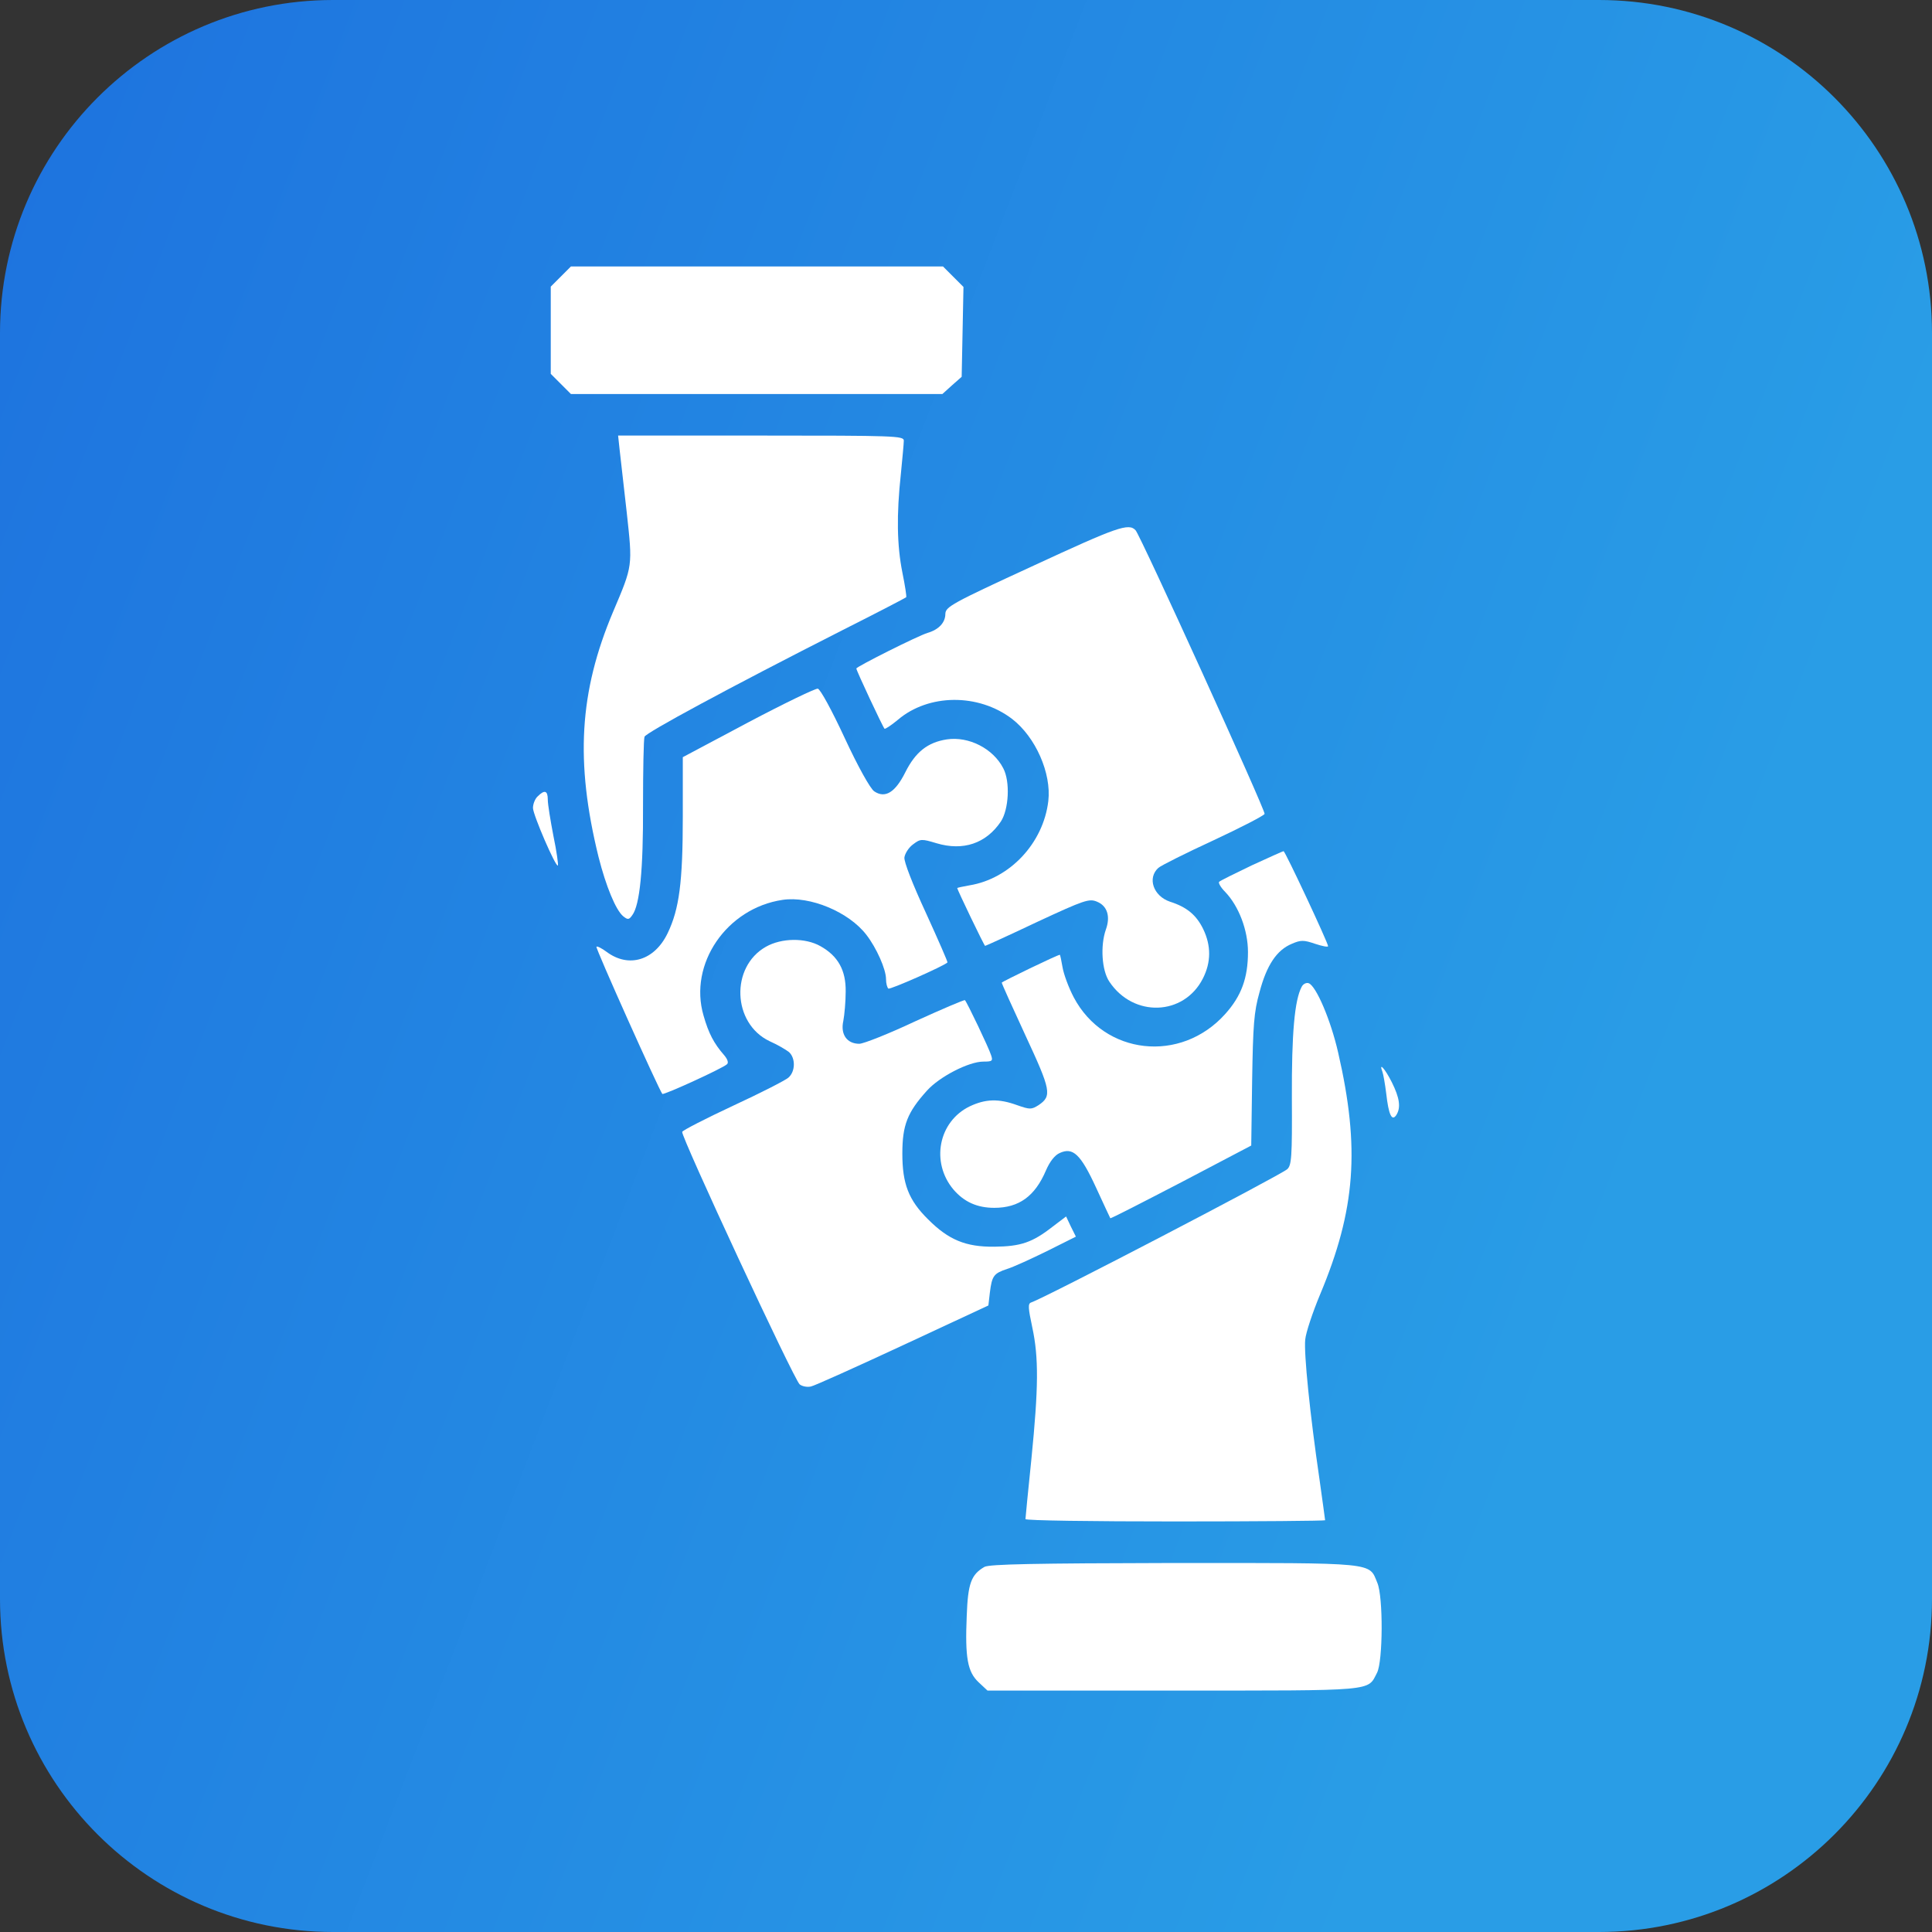
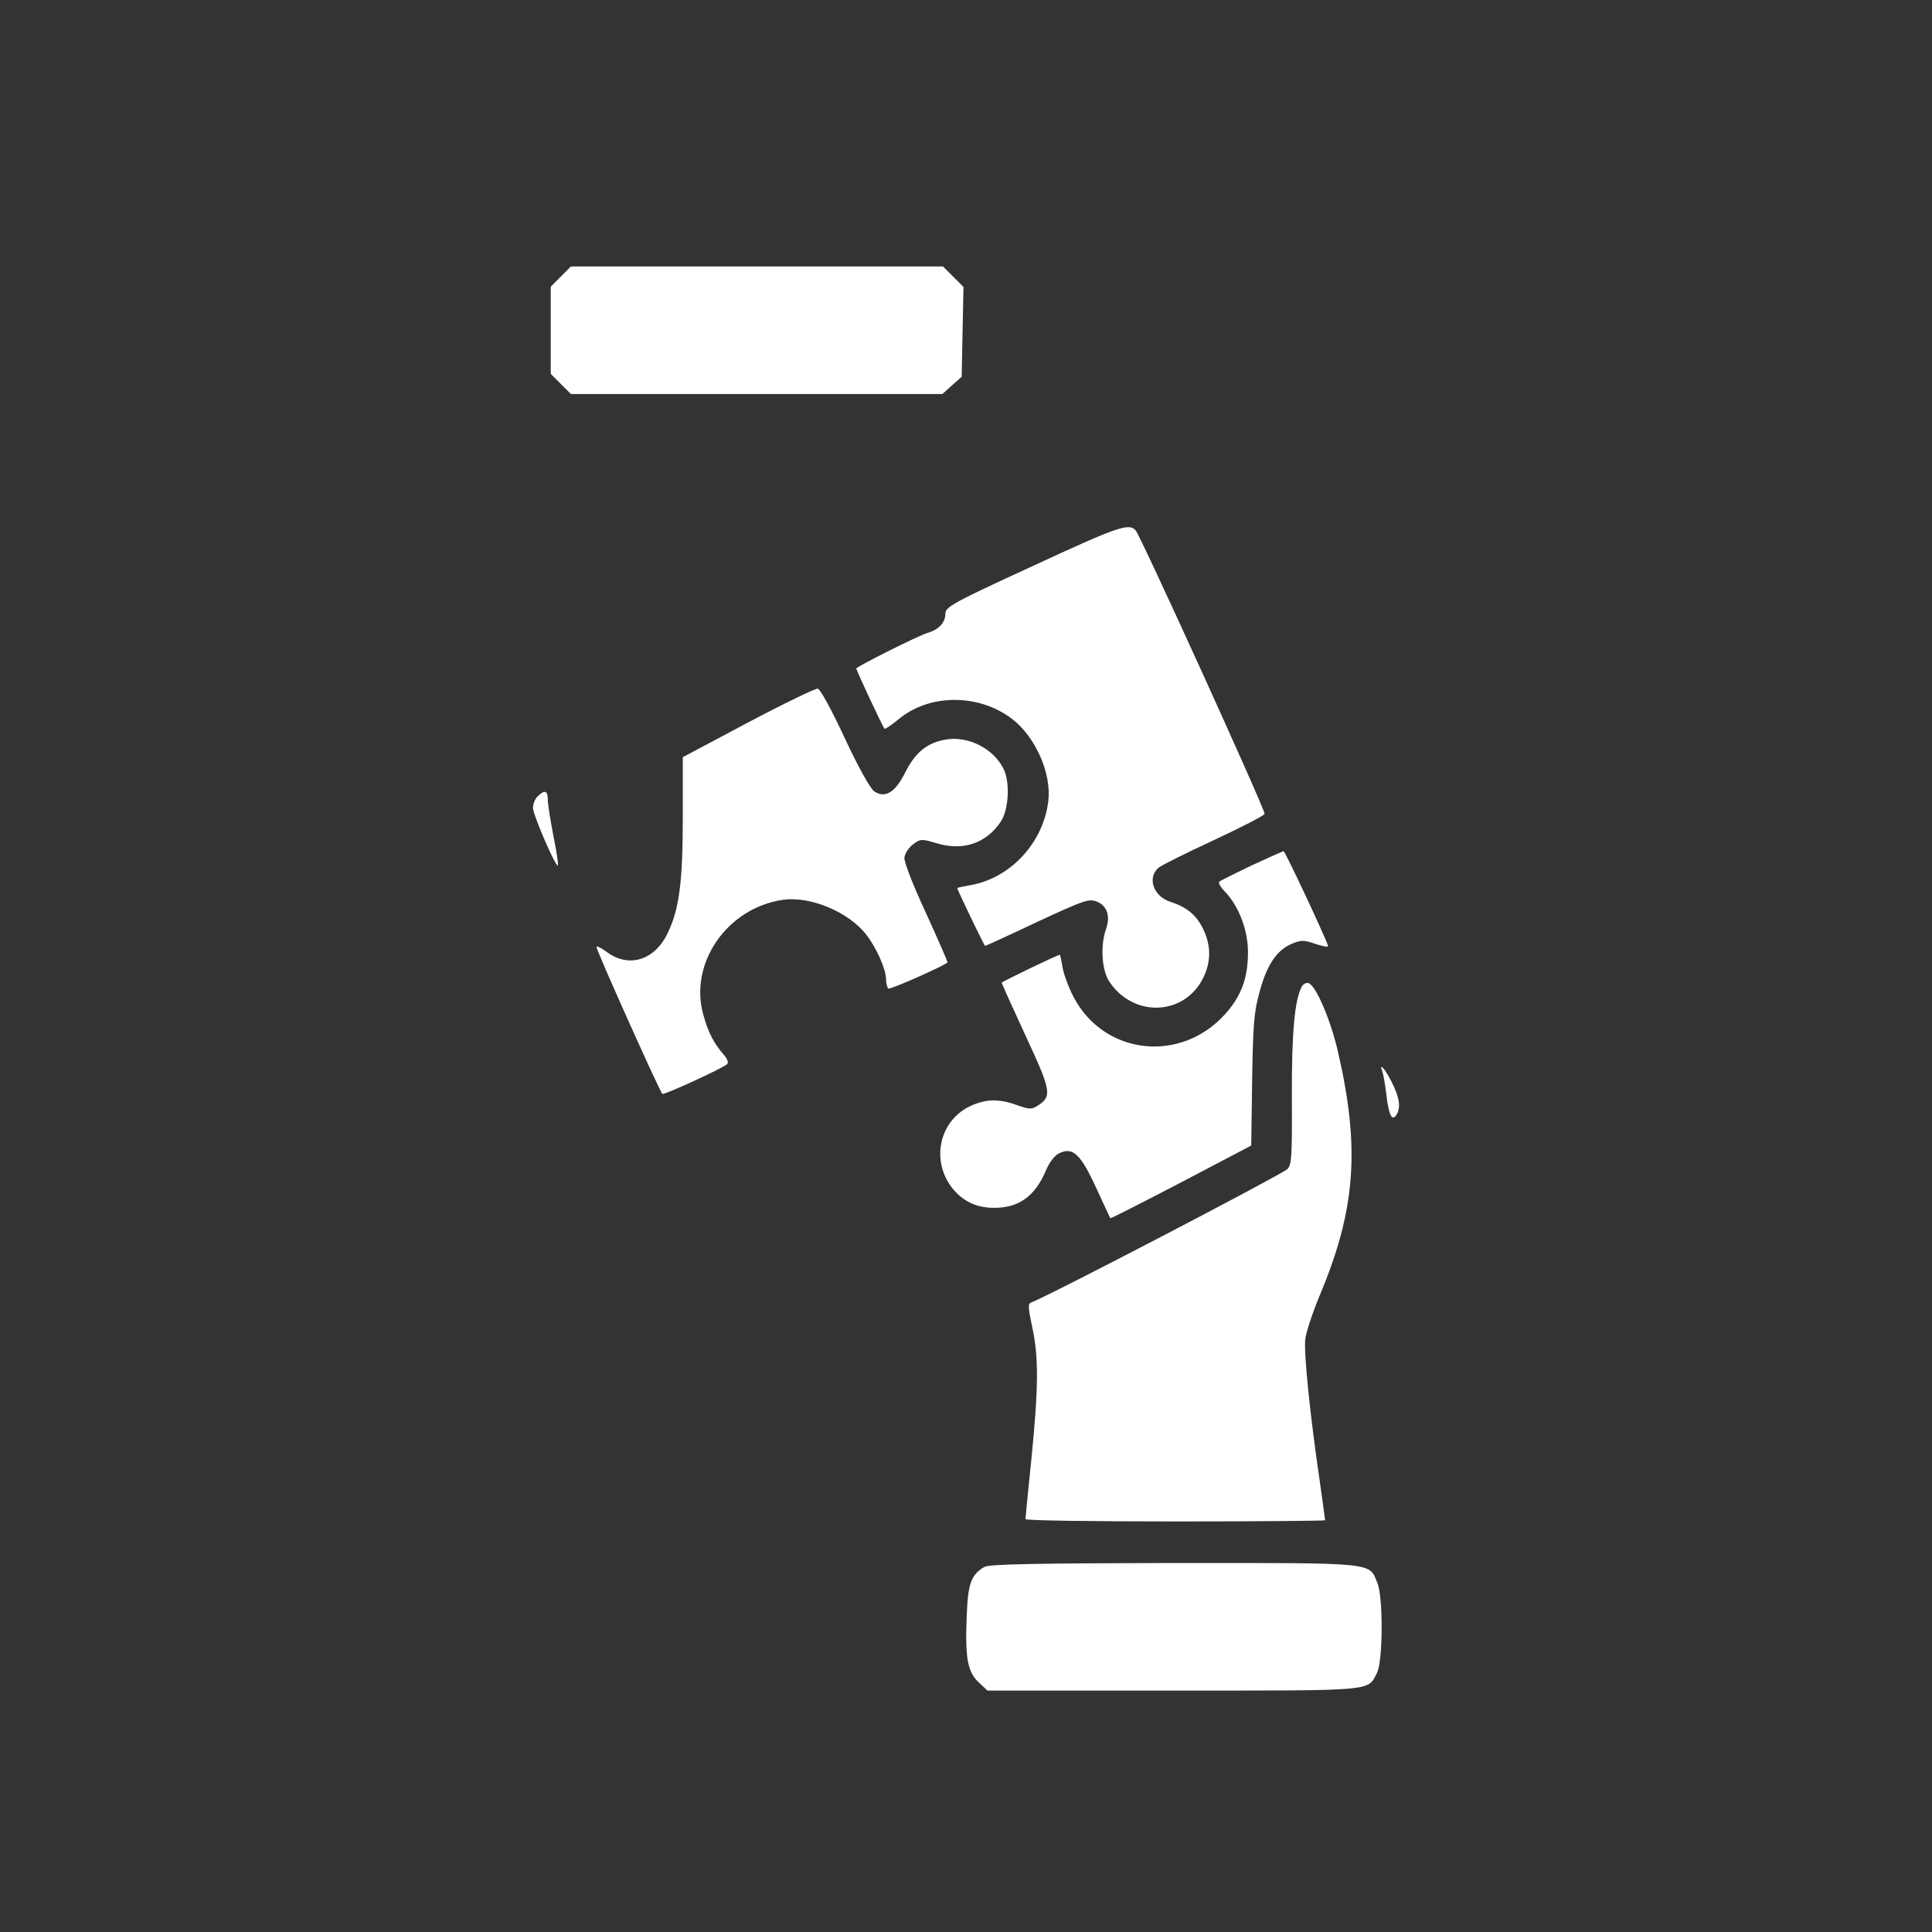
<svg xmlns="http://www.w3.org/2000/svg" width="58" height="58" viewBox="0 0 58 58" fill="none">
  <rect x="0" y="0" width="58" height="58" fill="#333333" stroke="none" />
-   <path d="M0 10C0 4.477 4.477 0 10 0H48C53.523 0 58 4.477 58 10V48C58 53.523 53.523 58 48 58H10C4.477 58 0 53.523 0 48V10Z" fill="url(#paint0_linear_318_204)" />
  <path d="M16.837 8.302L16.534 8.605V9.914V11.223L16.837 11.526L17.14 11.829H22.716H28.291L28.576 11.571L28.87 11.312L28.897 9.968L28.924 8.614L28.621 8.311L28.309 7.999H22.725H17.14L16.837 8.302Z" fill="white" />
-   <path d="M18.601 13.495C18.627 13.735 18.725 14.573 18.814 15.374C18.992 17.013 19.002 16.96 18.405 18.367C17.389 20.772 17.265 22.865 17.968 25.724C18.191 26.606 18.485 27.318 18.707 27.505C18.85 27.621 18.886 27.612 18.984 27.47C19.206 27.167 19.313 26.125 19.304 24.183C19.304 23.123 19.322 22.188 19.349 22.117C19.402 21.992 21.816 20.683 25.307 18.91C26.332 18.394 27.187 17.948 27.204 17.93C27.222 17.913 27.169 17.574 27.089 17.182C26.928 16.372 26.911 15.463 27.044 14.234C27.089 13.771 27.133 13.317 27.133 13.228C27.133 13.085 26.866 13.076 22.849 13.076H18.556L18.601 13.495Z" fill="white" />
  <path d="M31.035 16.978C28.558 18.118 28.389 18.216 28.38 18.43C28.38 18.688 28.184 18.902 27.846 19C27.552 19.089 25.708 20.015 25.708 20.069C25.708 20.131 26.501 21.823 26.554 21.877C26.572 21.894 26.75 21.779 26.955 21.609C27.873 20.826 29.369 20.808 30.384 21.583C31.088 22.126 31.569 23.213 31.471 24.05C31.32 25.315 30.313 26.383 29.102 26.579C28.897 26.615 28.736 26.651 28.736 26.66C28.736 26.704 29.547 28.396 29.574 28.396C29.592 28.396 30.295 28.076 31.141 27.675C32.557 27.016 32.7 26.971 32.932 27.069C33.243 27.194 33.341 27.515 33.199 27.906C33.03 28.387 33.074 29.136 33.306 29.474C34.027 30.552 35.541 30.498 36.111 29.376C36.361 28.886 36.361 28.387 36.12 27.889C35.915 27.47 35.63 27.23 35.123 27.069C34.624 26.9 34.437 26.357 34.775 26.054C34.855 25.983 35.604 25.608 36.432 25.226C37.251 24.843 37.946 24.486 37.964 24.433C37.999 24.344 34.232 16.061 34.09 15.918C33.885 15.695 33.537 15.82 31.035 16.978Z" fill="white" />
  <path d="M22.457 21.689L20.498 22.731V24.512C20.498 26.49 20.391 27.291 20.044 28.013C19.652 28.832 18.877 29.073 18.209 28.574C18.066 28.467 17.924 28.396 17.906 28.422C17.87 28.458 19.776 32.706 19.883 32.84C19.919 32.885 21.709 32.065 21.825 31.949C21.878 31.905 21.843 31.798 21.736 31.673C21.433 31.326 21.273 31.023 21.121 30.489C20.667 28.939 21.816 27.264 23.491 27.015C24.319 26.89 25.486 27.38 26.011 28.066C26.314 28.458 26.599 29.099 26.599 29.393C26.599 29.527 26.635 29.651 26.67 29.678C26.724 29.714 28.336 29.001 28.443 28.894C28.46 28.886 28.167 28.218 27.801 27.416C27.401 26.552 27.133 25.866 27.151 25.741C27.169 25.617 27.285 25.439 27.41 25.349C27.632 25.18 27.668 25.18 28.113 25.314C28.915 25.554 29.601 25.323 30.046 24.664C30.286 24.299 30.331 23.461 30.117 23.061C29.814 22.473 29.084 22.099 28.425 22.197C27.846 22.286 27.481 22.579 27.178 23.185C26.875 23.791 26.572 23.978 26.243 23.755C26.127 23.675 25.762 23.025 25.361 22.161C24.969 21.315 24.622 20.682 24.55 20.674C24.479 20.665 23.535 21.119 22.457 21.689Z" fill="white" />
  <path d="M16.142 23.907C16.062 23.979 16 24.139 16 24.255C16 24.459 16.686 26.045 16.748 25.983C16.766 25.965 16.712 25.564 16.615 25.101C16.526 24.638 16.445 24.148 16.445 24.005C16.445 23.729 16.347 23.703 16.142 23.907Z" fill="white" />
  <path d="M37.572 25.982C37.073 26.222 36.637 26.436 36.601 26.472C36.566 26.498 36.646 26.641 36.779 26.774C37.189 27.202 37.465 27.923 37.465 28.582C37.465 29.357 37.269 29.901 36.779 30.444C35.443 31.931 33.154 31.673 32.237 29.945C32.086 29.66 31.934 29.25 31.898 29.037C31.863 28.832 31.827 28.663 31.818 28.663C31.747 28.663 30.073 29.473 30.073 29.5C30.073 29.527 30.393 30.239 30.785 31.085C31.551 32.733 31.587 32.902 31.177 33.178C30.963 33.312 30.919 33.312 30.536 33.178C29.975 32.974 29.583 32.991 29.111 33.214C28.175 33.668 27.935 34.888 28.621 35.708C28.941 36.082 29.333 36.26 29.85 36.26C30.589 36.26 31.07 35.913 31.4 35.138C31.515 34.871 31.667 34.675 31.818 34.612C32.21 34.434 32.442 34.648 32.905 35.654C33.128 36.144 33.324 36.554 33.332 36.572C33.341 36.59 34.294 36.1 35.461 35.494L37.563 34.39L37.59 32.439C37.617 30.773 37.643 30.382 37.812 29.785C38.026 28.974 38.329 28.52 38.783 28.333C39.05 28.217 39.14 28.217 39.478 28.333C39.692 28.404 39.87 28.44 39.87 28.404C39.87 28.306 38.578 25.545 38.534 25.554C38.507 25.554 38.08 25.75 37.572 25.982Z" fill="white" />
-   <path d="M22.992 28.423C21.923 29.028 21.985 30.721 23.099 31.255C23.339 31.362 23.598 31.513 23.687 31.585C23.883 31.763 23.883 32.164 23.669 32.351C23.58 32.431 22.831 32.814 22.003 33.197C21.184 33.58 20.489 33.936 20.48 33.98C20.436 34.105 23.838 41.426 24.007 41.56C24.087 41.623 24.239 41.649 24.346 41.623C24.444 41.605 25.691 41.044 27.107 40.385L29.672 39.191L29.716 38.808C29.779 38.3 29.832 38.229 30.233 38.095C30.411 38.042 30.954 37.793 31.427 37.561L32.299 37.125L32.148 36.822L32.005 36.519L31.605 36.822C30.99 37.303 30.643 37.419 29.85 37.427C28.995 37.436 28.478 37.223 27.864 36.608C27.276 36.029 27.089 35.539 27.089 34.631C27.089 33.776 27.24 33.393 27.828 32.742C28.202 32.324 29.084 31.87 29.52 31.87C29.788 31.87 29.814 31.852 29.752 31.674C29.69 31.469 29.031 30.088 28.968 30.026C28.951 30.008 28.282 30.293 27.481 30.658C26.688 31.032 25.922 31.335 25.797 31.335C25.423 31.335 25.227 31.05 25.317 30.649C25.352 30.462 25.388 30.07 25.388 29.768C25.397 29.126 25.156 28.699 24.631 28.405C24.177 28.147 23.464 28.155 22.992 28.423Z" fill="white" />
  <path d="M39.077 29.625C38.864 30.026 38.775 31.023 38.783 32.956C38.792 34.737 38.775 34.987 38.641 35.102C38.409 35.298 31.382 38.959 30.954 39.102C30.856 39.137 30.865 39.262 30.99 39.85C31.186 40.758 31.177 41.658 30.963 43.804C30.865 44.757 30.785 45.568 30.785 45.604C30.785 45.648 32.807 45.675 35.283 45.675C37.759 45.675 39.781 45.657 39.781 45.639C39.781 45.612 39.701 45.06 39.612 44.41C39.327 42.468 39.14 40.625 39.184 40.215C39.202 40.01 39.407 39.396 39.63 38.861C40.698 36.314 40.832 34.47 40.173 31.602C39.95 30.622 39.514 29.607 39.291 29.518C39.22 29.491 39.122 29.536 39.077 29.625Z" fill="white" />
  <path d="M41.5 32.172C41.527 32.243 41.58 32.538 41.616 32.831C41.687 33.464 41.785 33.678 41.919 33.473C42.061 33.25 42.016 32.956 41.785 32.493C41.58 32.083 41.384 31.869 41.5 32.172Z" fill="white" />
  <path d="M29.556 47.038C29.155 47.269 29.057 47.536 29.022 48.507C28.968 49.772 29.048 50.191 29.378 50.502L29.645 50.752H35.23C41.357 50.752 41.046 50.779 41.34 50.217C41.518 49.87 41.527 47.937 41.349 47.519C41.09 46.895 41.375 46.922 35.265 46.922C31.026 46.931 29.716 46.958 29.556 47.038Z" fill="white" />
  <defs>
    <linearGradient id="paint0_linear_318_204" x1="1.32" y1="3.48" x2="53.589" y2="23.508" gradientUnits="userSpaceOnUse">
      <stop stop-color="#1E74DF" />
      <stop offset="1" stop-color="#299DE6" />
    </linearGradient>
  </defs>
</svg>